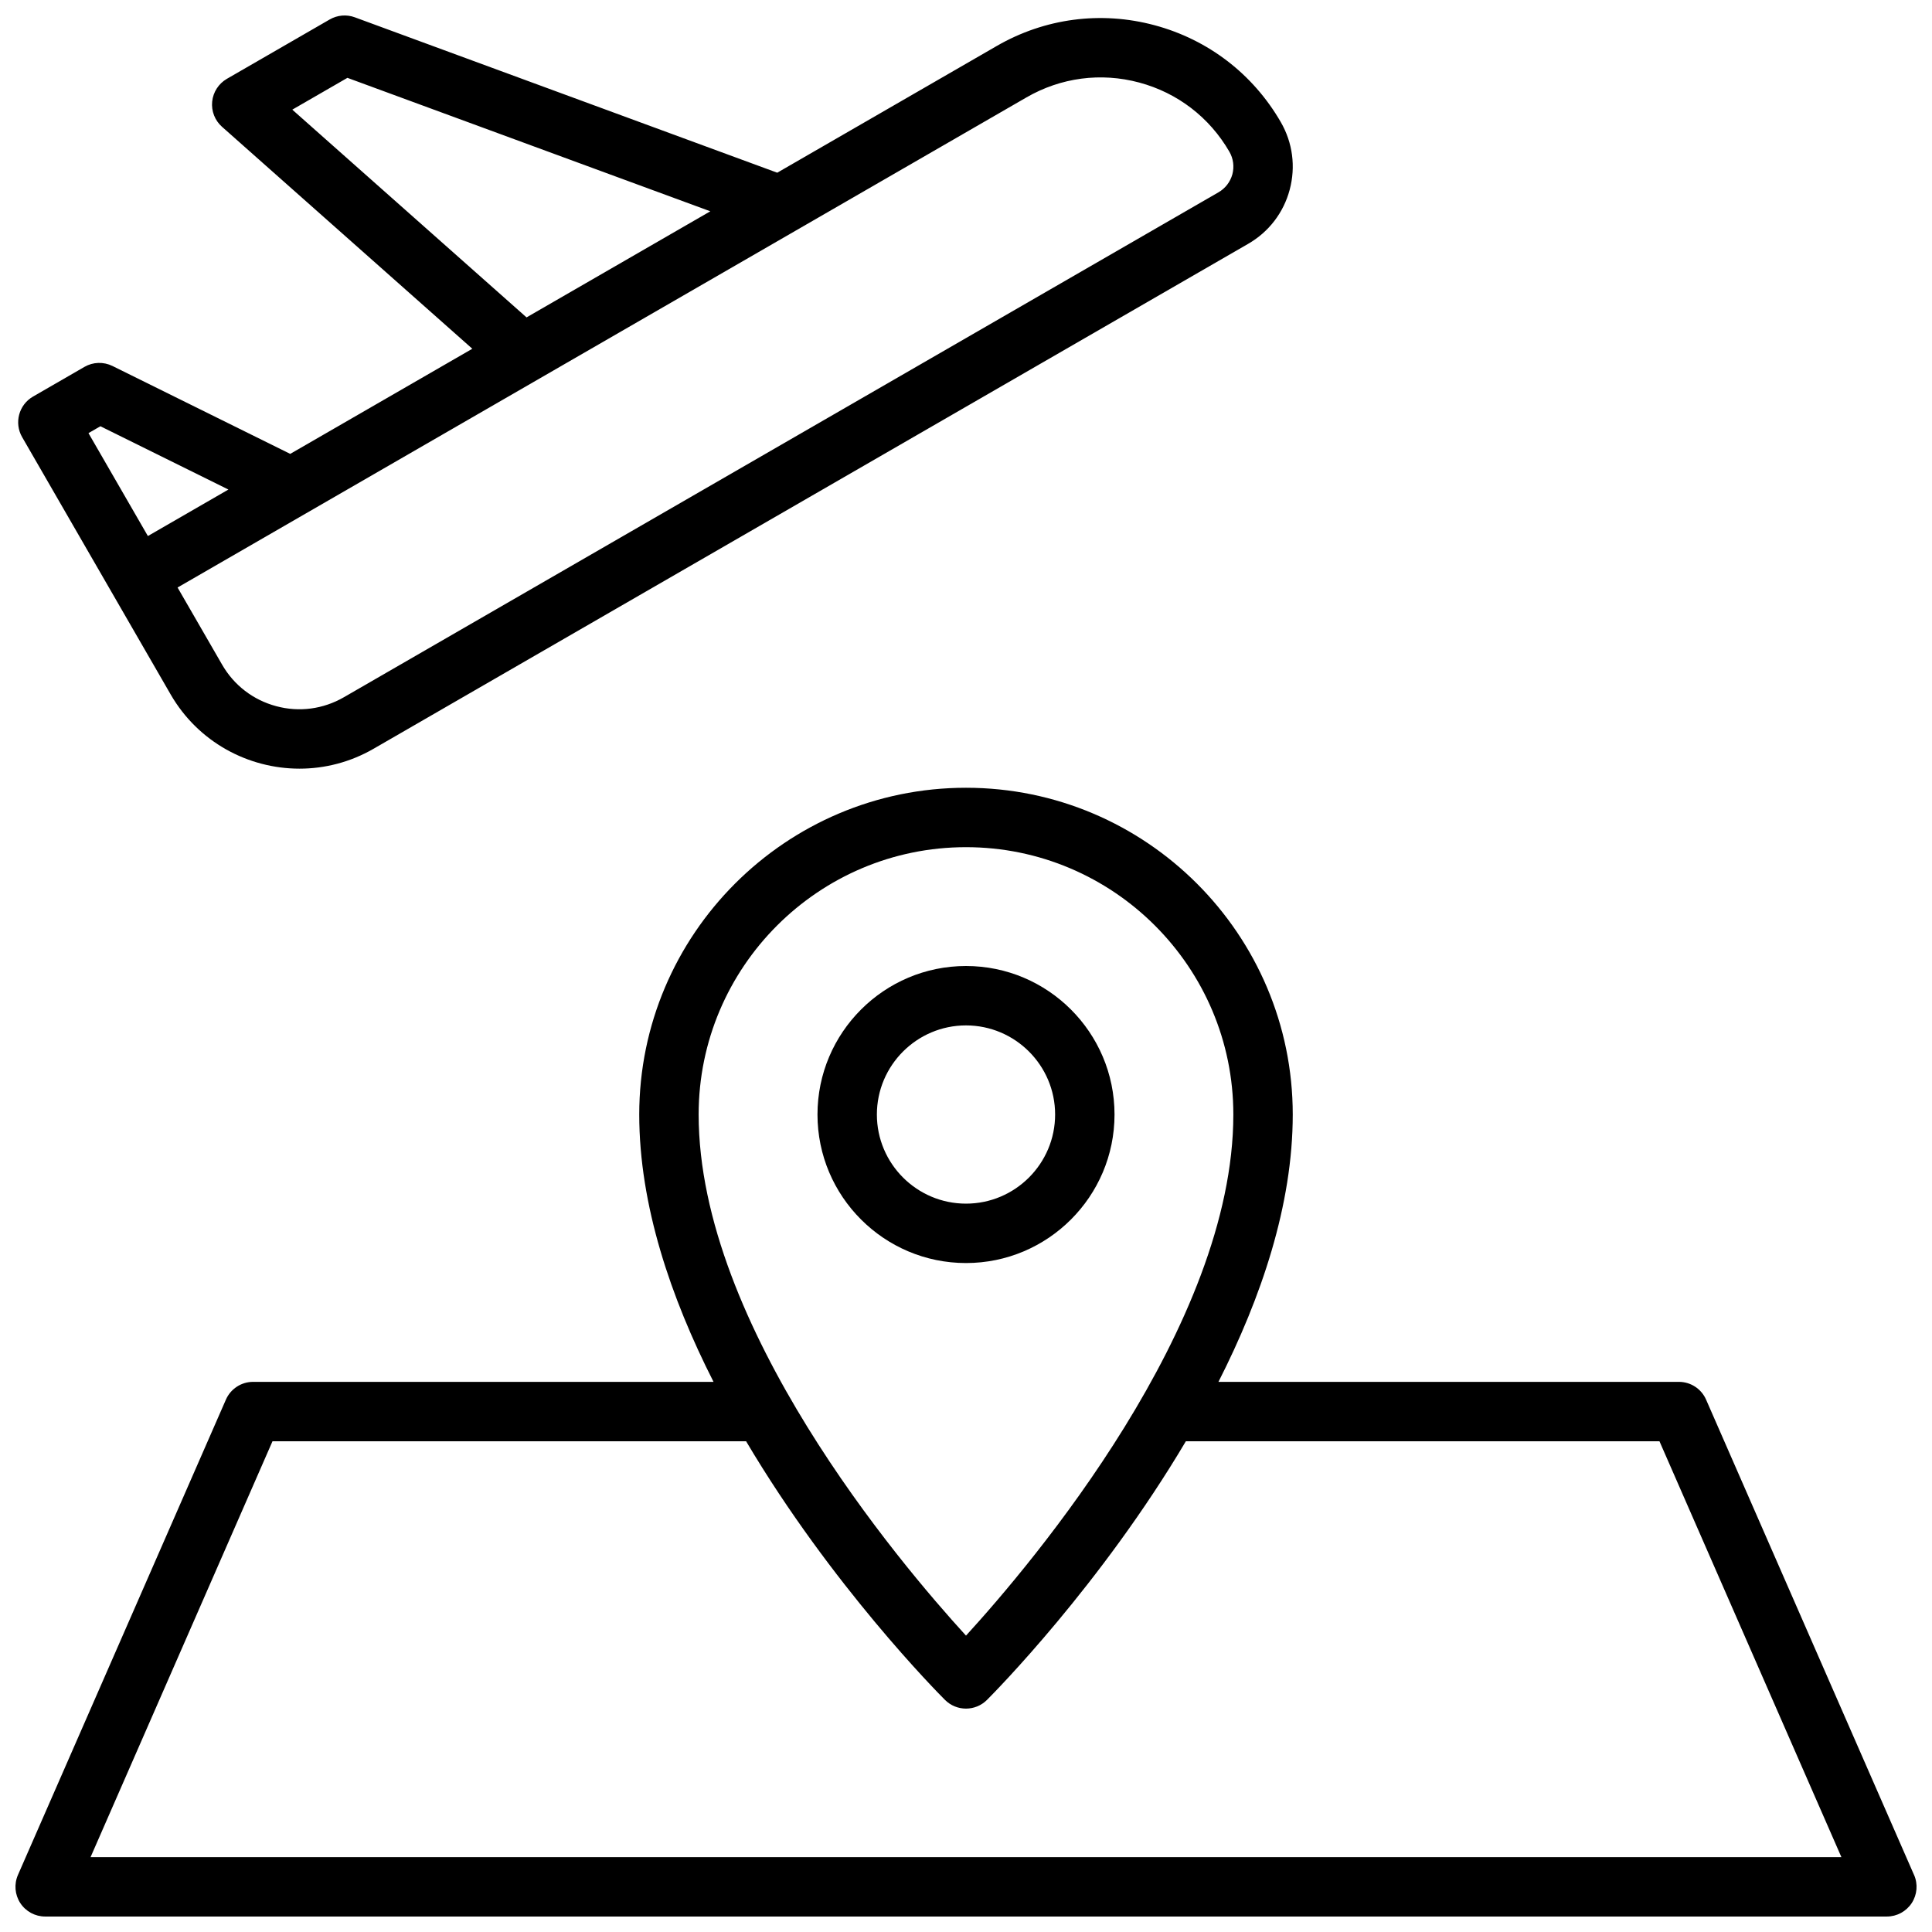
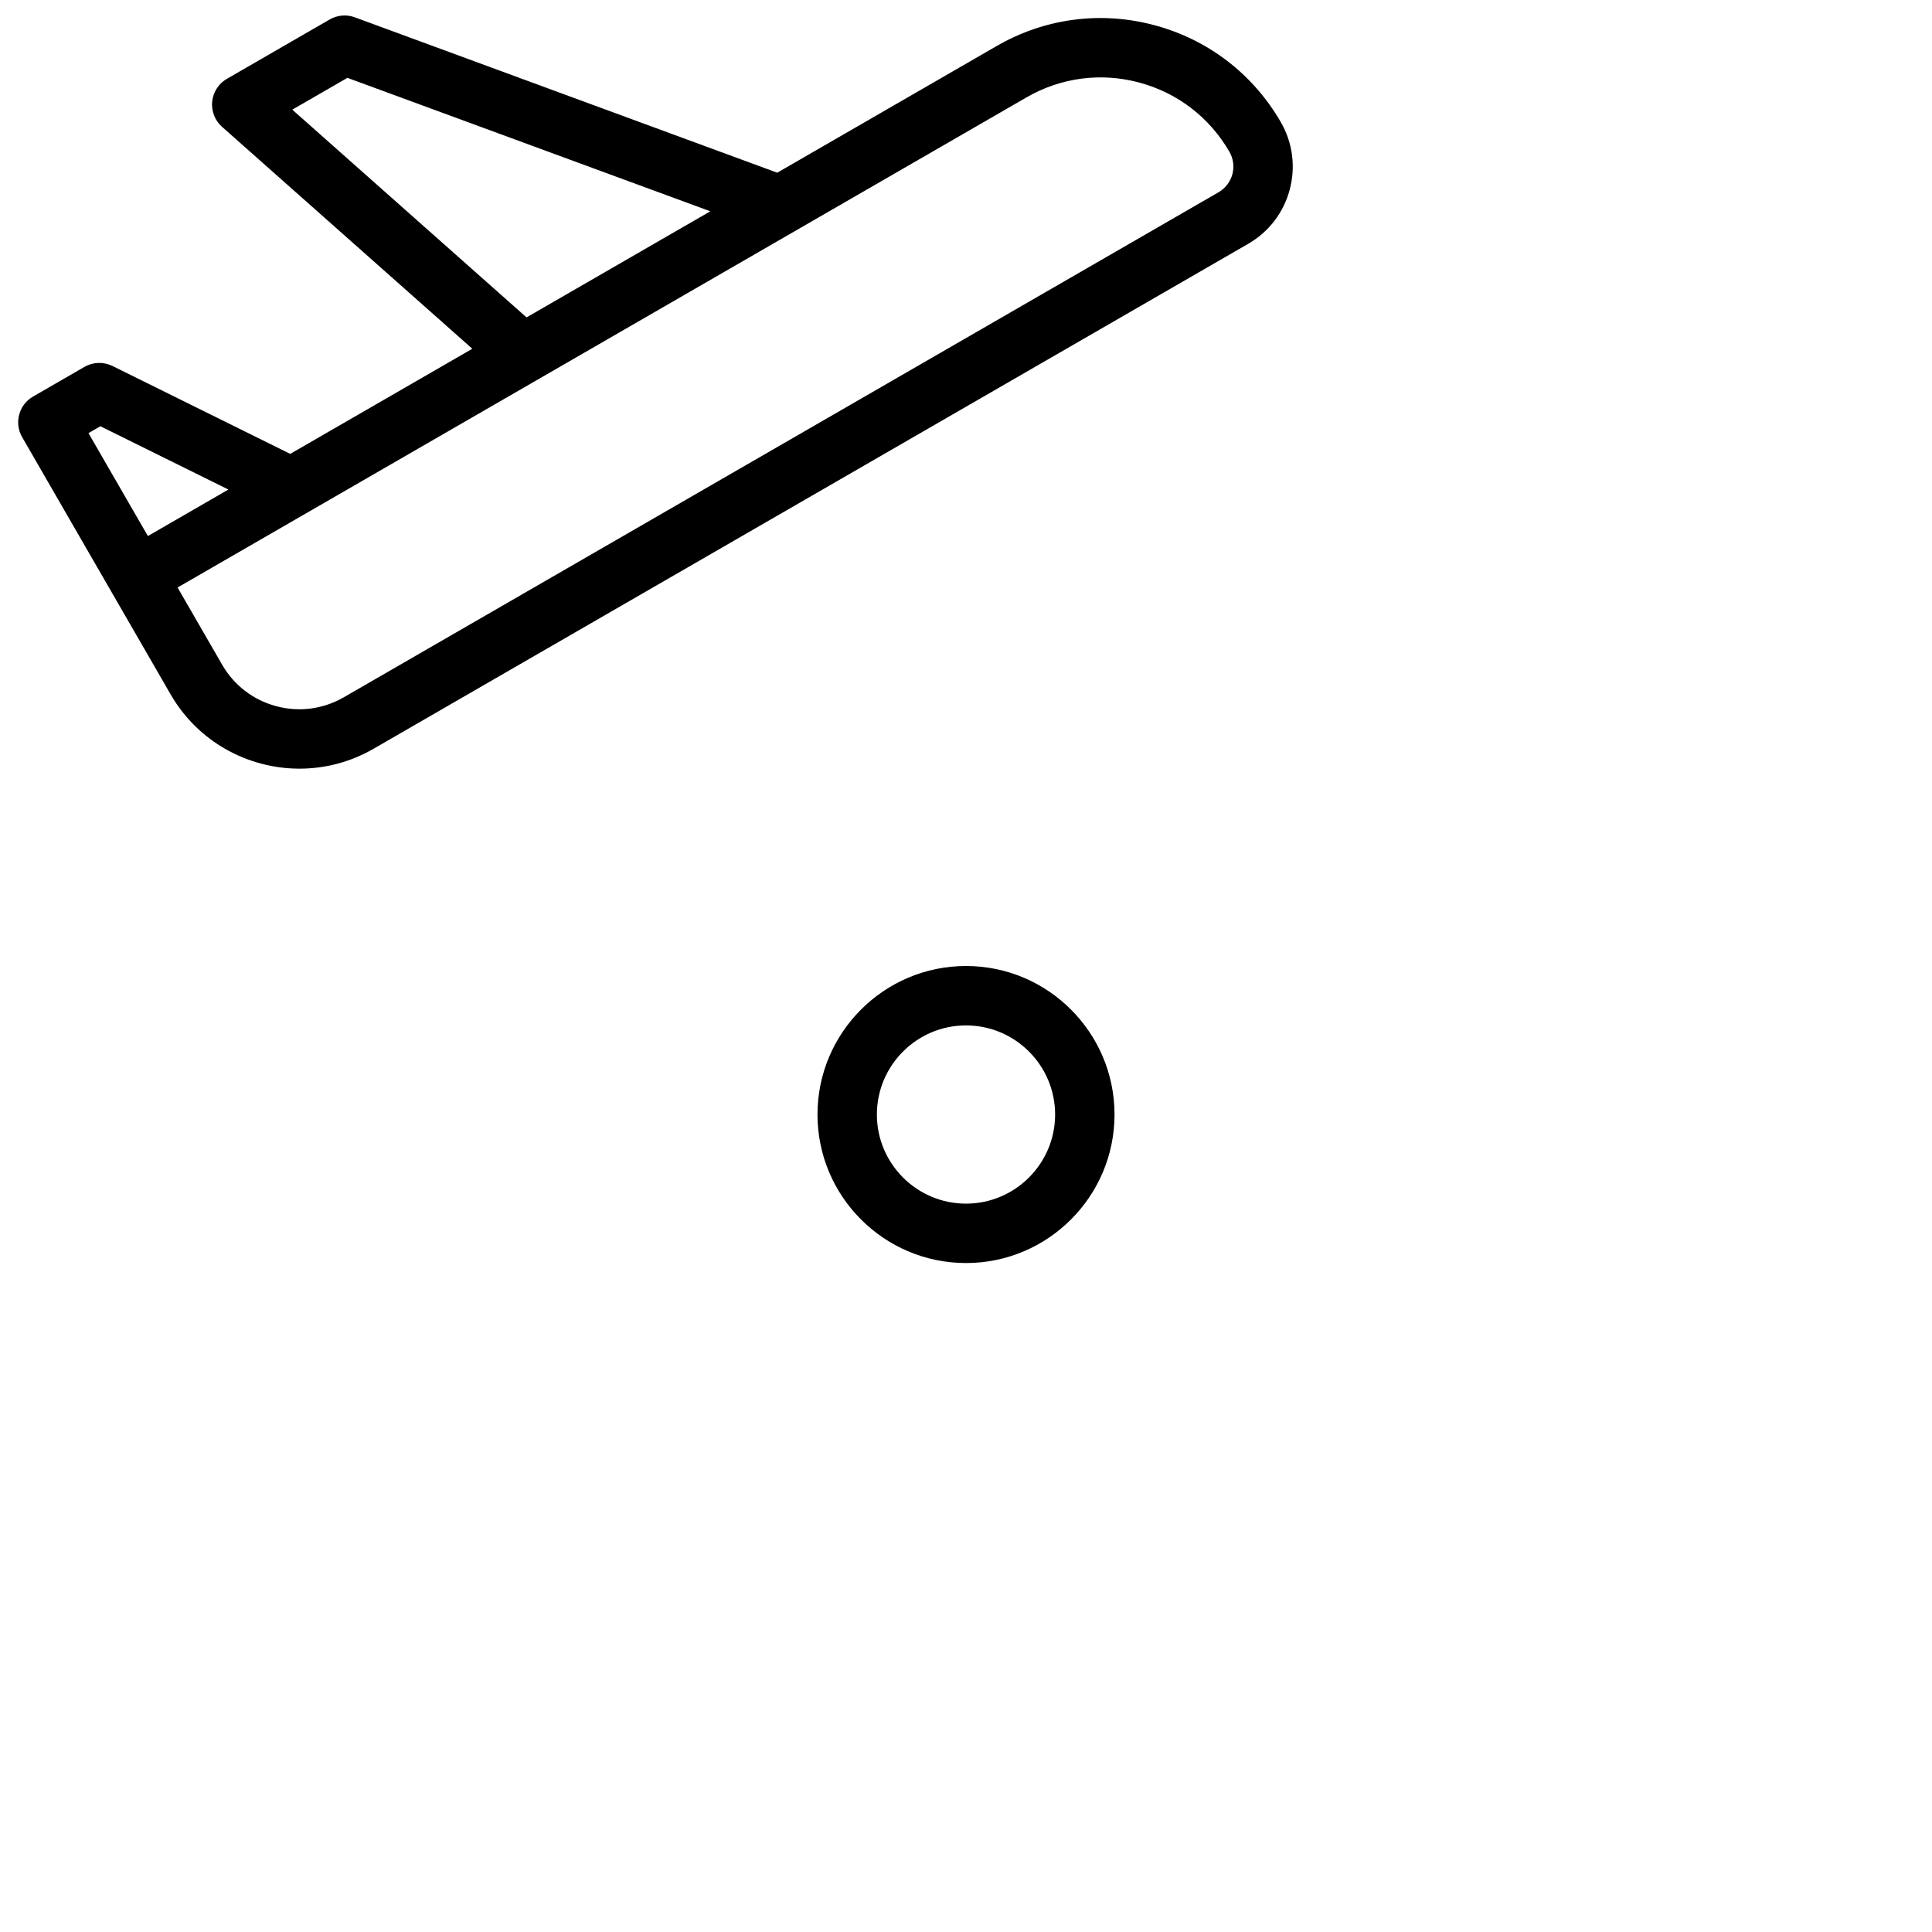
<svg xmlns="http://www.w3.org/2000/svg" width="800px" height="800px" version="1.1" viewBox="144 144 512 512">
  <defs>
    <clipPath id="b">
      <path d="m148.09 148.09h338.91v199.91h-338.91z" />
    </clipPath>
    <clipPath id="a">
-       <path d="m148.09 352h503.81v299.9h-503.81z" />
-     </clipPath>
+       </clipPath>
  </defs>
  <g clip-path="url(#b)">
    <path d="m173.48 300.76 15.742 27.27c7.281 12.617 20.539 19.672 34.148 19.672 6.676 0 13.438-1.699 19.617-5.266l231.79-133.82c5.465-3.148 9.375-8.242 11.004-14.336s0.797-12.461-2.356-17.918c-7.359-12.746-19.246-21.867-33.465-25.68-14.211-3.809-29.062-1.859-41.816 5.504l-58.168 33.582-111.94-41.18c-2.188-0.812-4.629-0.598-6.652 0.566l-27.27 15.742c-2.18 1.27-3.629 3.504-3.887 6.023-0.254 2.519 0.715 5.008 2.613 6.684l66.328 58.82-48.254 27.859-47.105-23.293c-2.371-1.164-5.156-1.078-7.422 0.234l-13.633 7.871c-3.769 2.172-5.055 6.992-2.883 10.754zm242.55-130.95c9.109-5.266 19.711-6.66 29.867-3.938s18.641 9.234 23.906 18.344c1.047 1.82 1.324 3.938 0.789 5.977-0.562 2.019-1.859 3.715-3.68 4.769l-231.79 133.82c-5.465 3.148-11.824 4.008-17.918 2.363-6.094-1.629-11.188-5.535-14.336-10.996l-11.809-20.453zm-194.57 3.25 14.609-8.43 96.172 35.367-48.703 28.117zm-50.852 83.902 33.922 16.773-21.34 12.32-15.742-27.27z" />
  </g>
  <g clip-path="url(#a)">
    <path d="m651.24 640.88-55.105-125.95c-1.25-2.871-4.086-4.723-7.211-4.723h-122.02c11.328-22.301 19.688-46.855 19.688-70.848 0-47.742-38.848-86.594-86.594-86.594-47.742 0-86.594 38.848-86.594 86.594 0 23.992 8.359 48.547 19.688 70.848h-122.02c-3.125 0-5.961 1.852-7.211 4.723l-55.105 125.95c-1.062 2.434-0.828 5.234 0.621 7.453 1.457 2.231 3.938 3.566 6.59 3.566h488.07c2.652 0 5.133-1.34 6.59-3.566 1.449-2.219 1.684-5.027 0.621-7.453zm-251.24-272.37c39.062 0 70.848 31.781 70.848 70.848 0 55.969-53.246 118.84-70.848 138.1-17.602-19.254-70.852-82.129-70.852-138.1 0-39.07 31.789-70.848 70.852-70.848zm-232 267.65 48.215-110.21h125.51c22.578 38.125 50.734 66.582 52.703 68.543 1.535 1.531 3.551 2.305 5.566 2.305s4.031-0.77 5.566-2.305c1.961-1.961 30.125-30.418 52.703-68.543h125.51l48.215 110.21z" />
  </g>
  <path d="m439.36 439.36c0-21.703-17.656-39.359-39.359-39.359s-39.359 17.656-39.359 39.359 17.656 39.359 39.359 39.359 39.359-17.656 39.359-39.359zm-62.977 0c0-13.02 10.598-23.617 23.617-23.617s23.617 10.598 23.617 23.617-10.598 23.617-23.617 23.617c-13.023 0-23.617-10.598-23.617-23.617z" />
</svg>